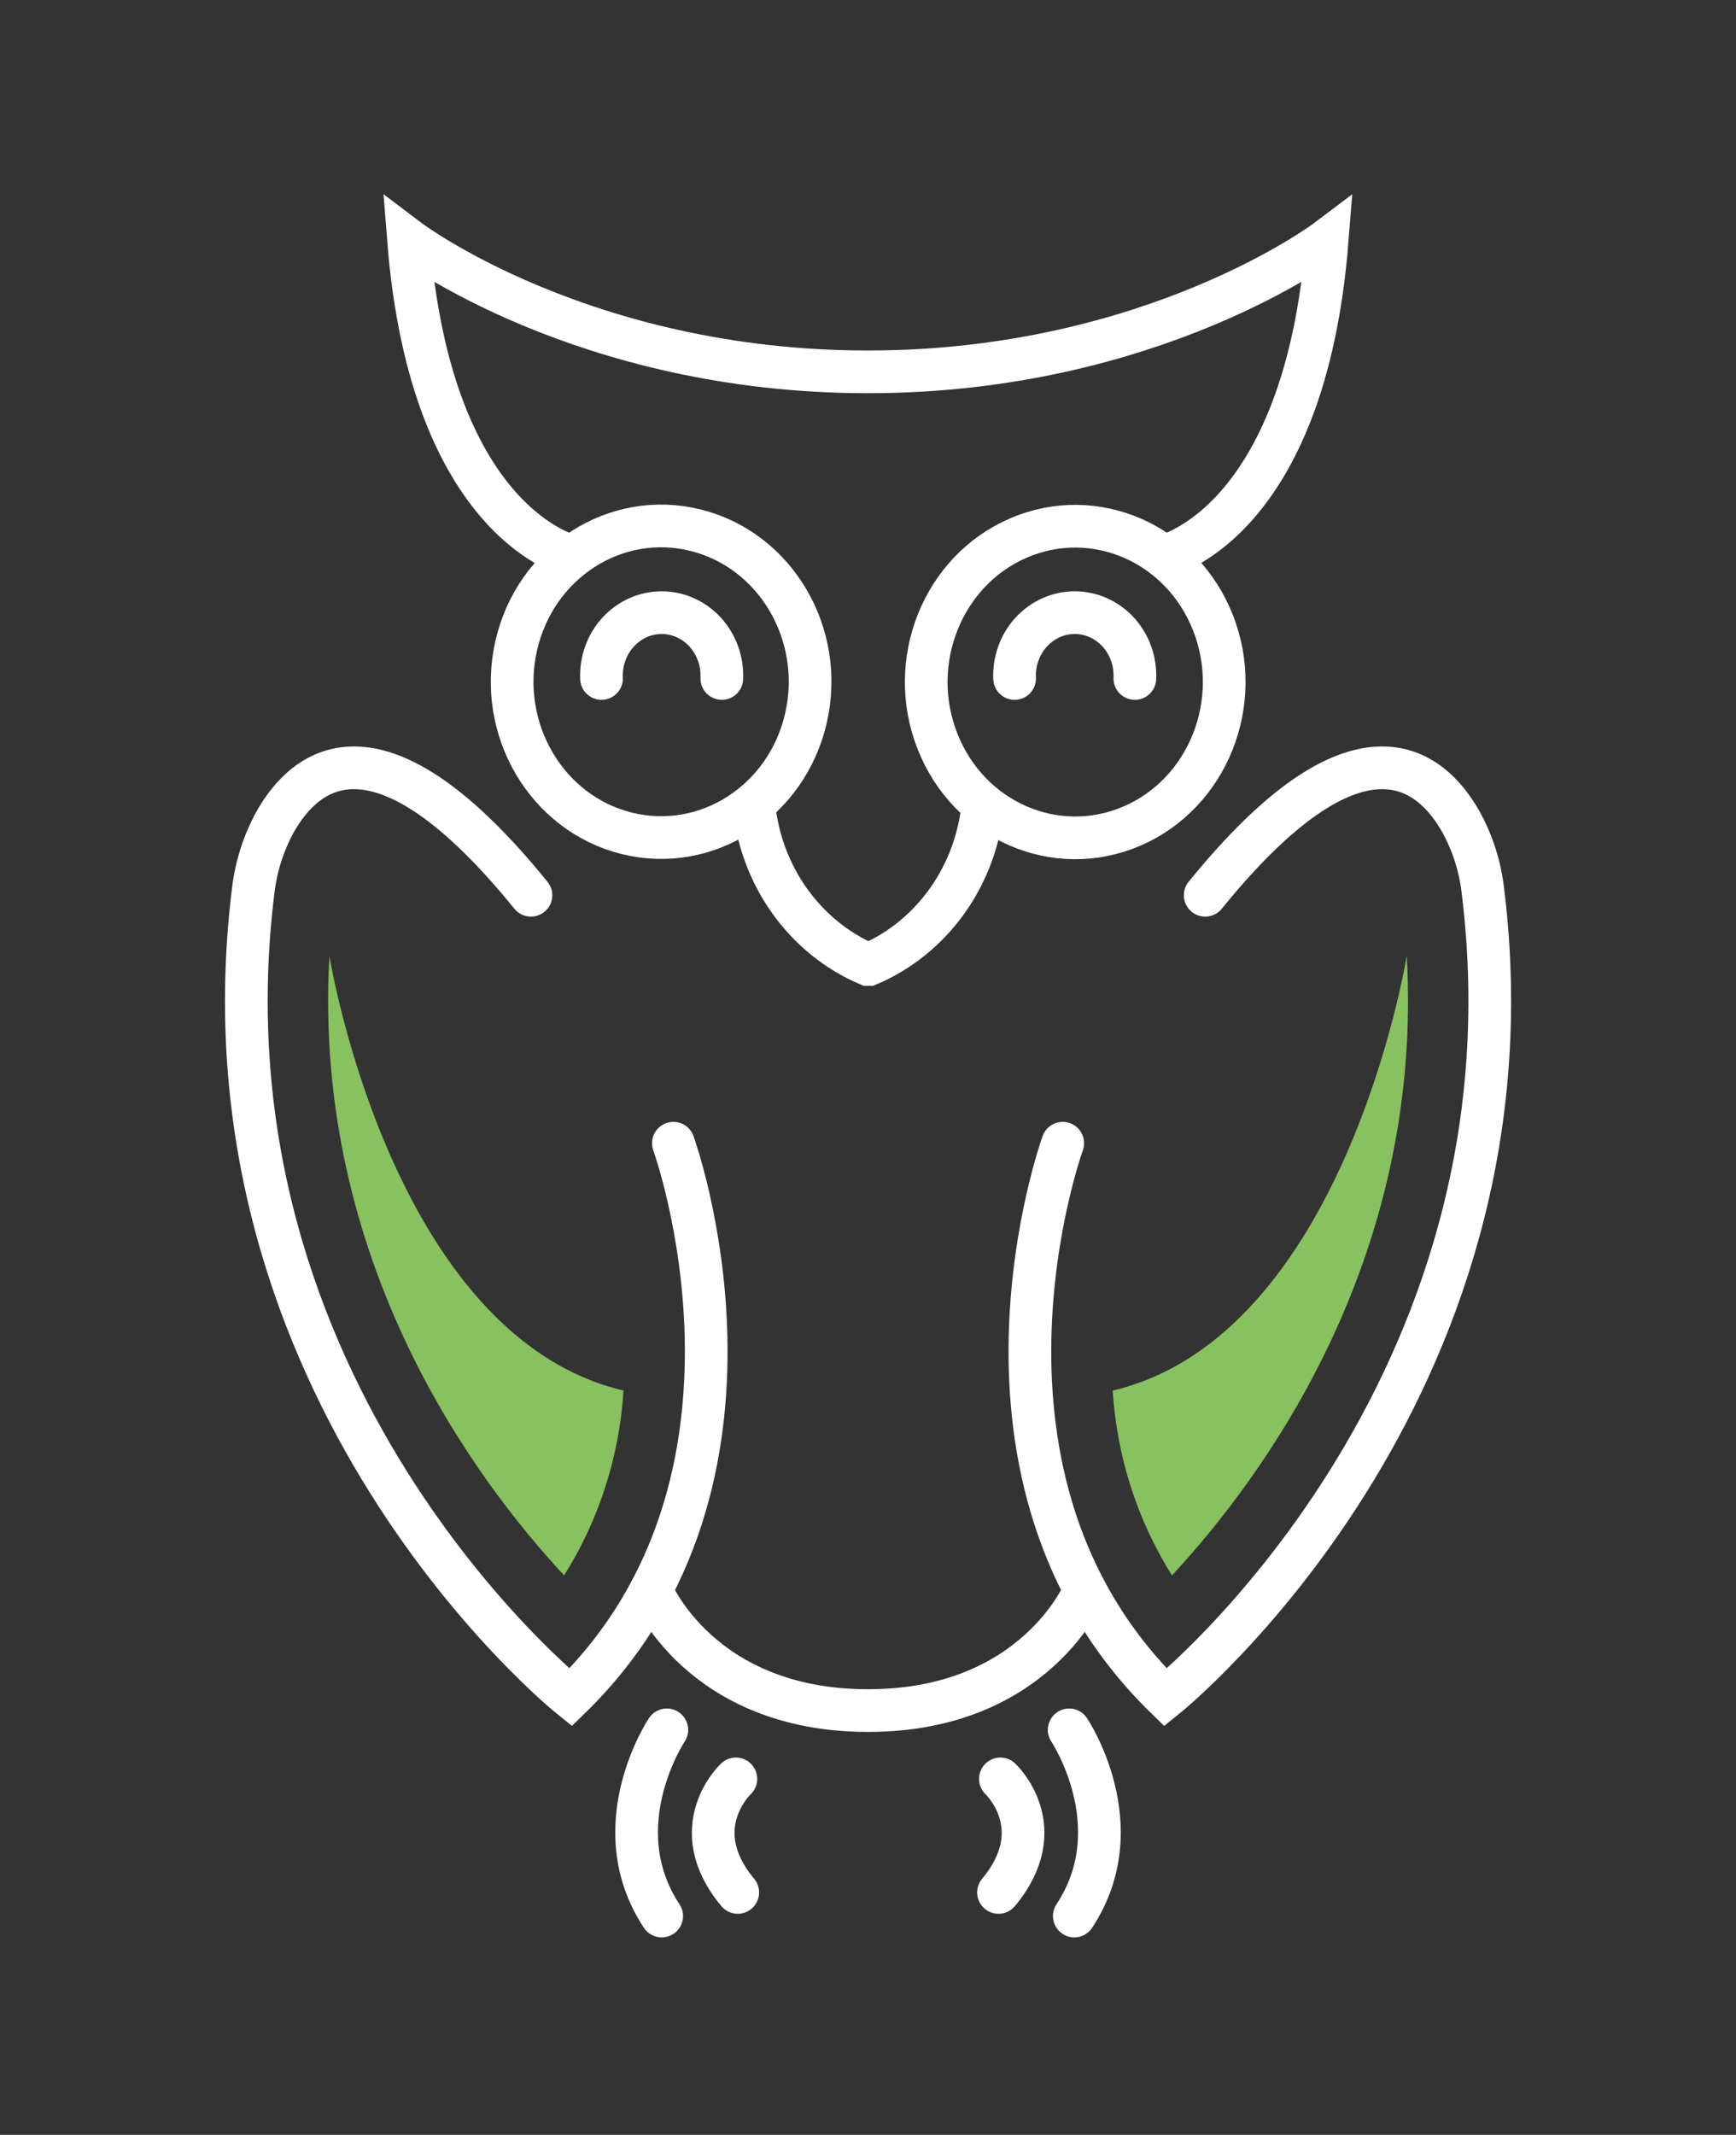
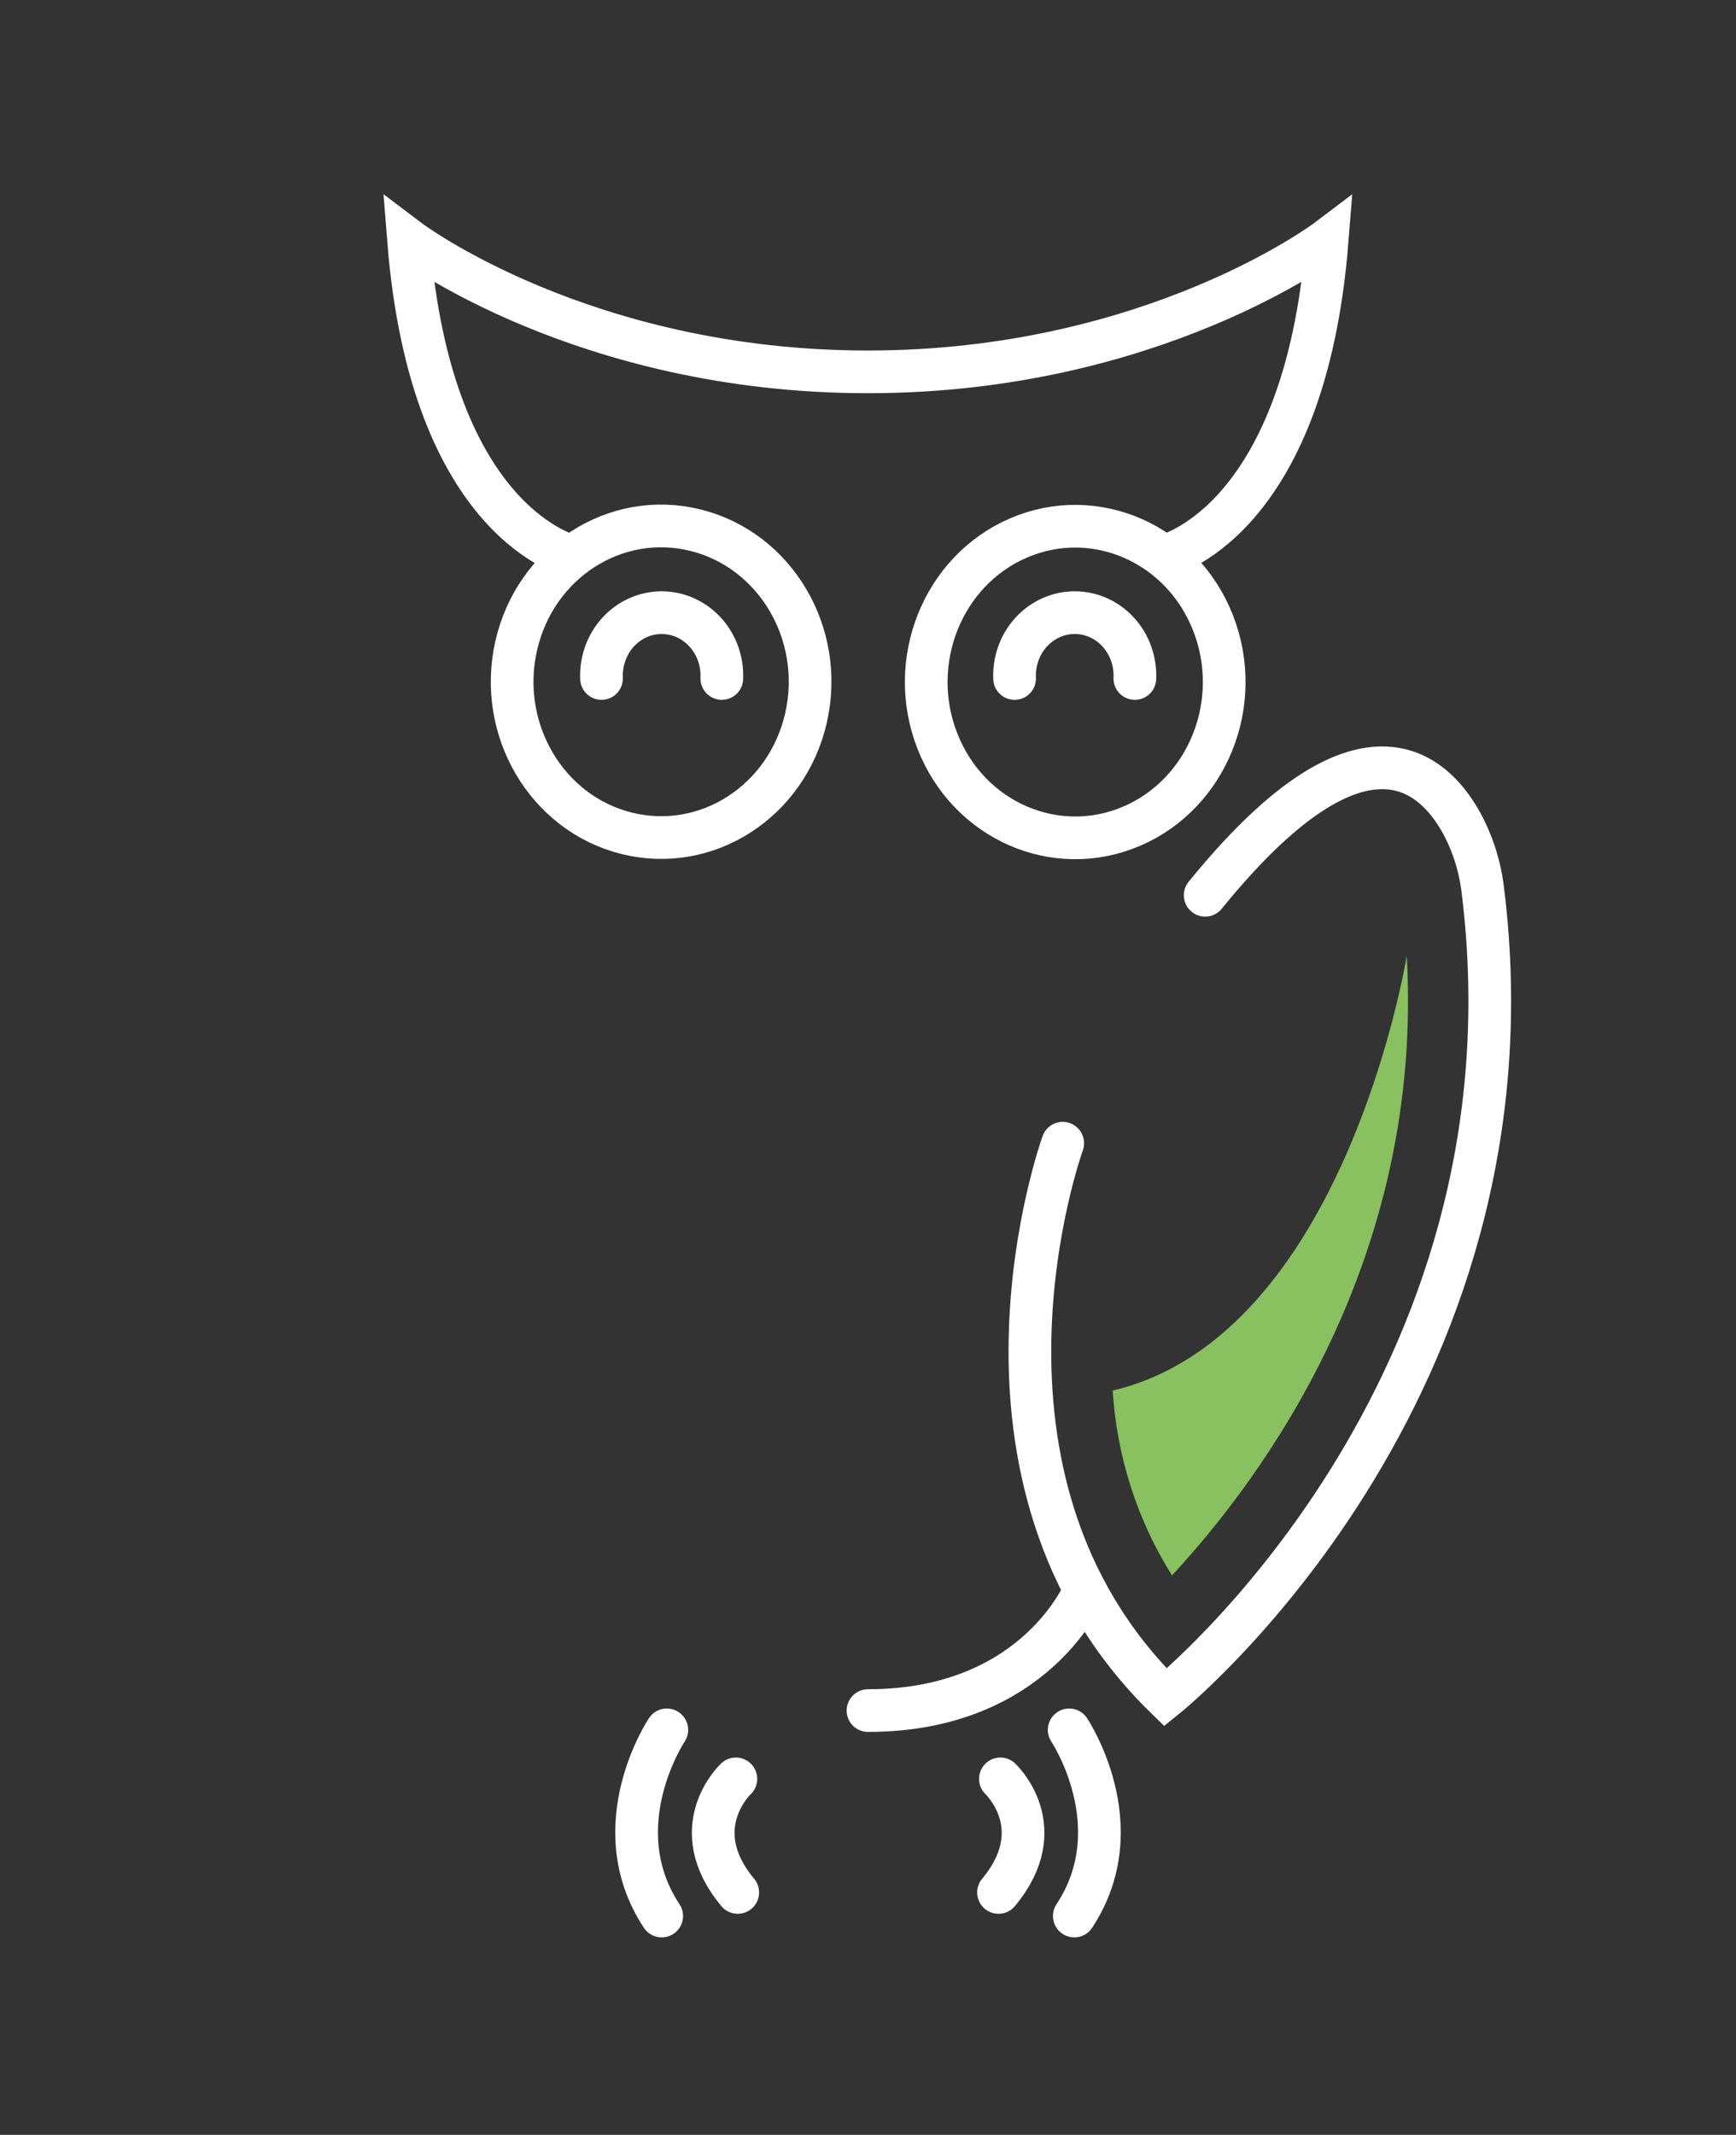
<svg xmlns="http://www.w3.org/2000/svg" width="61" height="75" viewBox="0 0 61 75" fill="none">
  <rect x="0" y="0" width="61" height="75" fill="#333333" stroke="none" />
  <path d="M35.651 23.836C35.638 23.537 35.683 23.239 35.783 22.959C35.883 22.679 36.037 22.423 36.234 22.207C36.432 21.991 36.669 21.819 36.932 21.701C37.195 21.584 37.478 21.523 37.764 21.523C38.05 21.523 38.333 21.584 38.596 21.701C38.859 21.819 39.096 21.991 39.294 22.207C39.491 22.423 39.645 22.679 39.745 22.959C39.845 23.239 39.89 23.537 39.877 23.836" stroke="white" stroke-width="1.5" stroke-miterlimit="10" stroke-linecap="round" />
  <path d="M39.77 29.023C42.444 27.875 43.721 24.677 42.623 21.881C41.525 19.085 38.467 17.75 35.793 18.898C33.119 20.046 31.841 23.244 32.94 26.04C34.038 28.836 37.096 30.172 39.77 29.023Z" stroke="white" stroke-width="1.5" stroke-miterlimit="10" />
  <path d="M21.136 23.836C21.123 23.537 21.168 23.239 21.268 22.959C21.369 22.679 21.522 22.423 21.72 22.207C21.917 21.991 22.155 21.819 22.418 21.701C22.68 21.584 22.963 21.523 23.249 21.523C23.535 21.523 23.818 21.584 24.081 21.701C24.344 21.819 24.581 21.991 24.779 22.207C24.976 22.423 25.13 22.679 25.23 22.959C25.331 23.239 25.376 23.537 25.363 23.836" stroke="white" stroke-width="1.5" stroke-miterlimit="10" stroke-linecap="round" />
  <path d="M28.323 25.215C28.991 22.273 27.252 19.324 24.439 18.626C21.627 17.928 18.806 19.746 18.138 22.687C17.471 25.628 19.21 28.578 22.022 29.276C24.835 29.974 27.656 28.155 28.323 25.215Z" stroke="white" stroke-width="1.5" stroke-miterlimit="10" />
  <path d="M40.846 19.558C40.846 19.558 45.839 18.505 46.636 8.429C46.636 8.429 40.504 13.064 30.496 13.064C20.483 13.064 14.355 8.429 14.355 8.429C15.153 18.505 20.146 19.558 20.146 19.558" stroke="white" stroke-width="1.5" stroke-miterlimit="10" />
-   <path d="M34.539 28.26C34.422 29.49 33.986 30.663 33.279 31.654C32.572 32.645 31.621 33.416 30.527 33.884H30.5C29.406 33.416 28.455 32.645 27.748 31.654C27.041 30.663 26.605 29.49 26.488 28.26" stroke="white" stroke-width="1.5" stroke-miterlimit="10" />
-   <path d="M23.662 40.163C23.662 40.163 27.928 51.938 20.049 59.633C20.049 59.633 6.716 48.934 8.897 31.292C8.997 30.44 9.259 29.618 9.668 28.874C10.755 26.946 13.326 24.885 18.656 31.452" stroke="white" stroke-width="1.5" stroke-miterlimit="10" stroke-linecap="round" />
-   <path d="M19.821 55.346C21.044 53.407 21.764 51.169 21.91 48.852C13.799 46.942 11.613 33.82 11.574 33.582C10.969 44.299 16.676 51.961 19.821 55.346Z" fill="#89C060" />
  <path d="M37.342 40.163C37.342 40.163 33.075 51.938 40.955 59.633C40.955 59.633 54.288 48.934 52.106 31.292C52.008 30.44 51.746 29.617 51.336 28.874C50.249 26.946 47.678 24.885 42.348 31.452" stroke="white" stroke-width="1.5" stroke-miterlimit="10" stroke-linecap="round" />
  <path d="M41.182 55.346C39.961 53.407 39.243 51.169 39.098 48.852C47.205 46.942 49.391 33.82 49.43 33.582C50.043 44.299 44.323 51.961 41.182 55.346Z" fill="#89C060" />
-   <path d="M38.121 55.859C38.121 55.859 36.413 60.095 30.5 60.095C24.587 60.095 22.879 55.859 22.879 55.859" stroke="white" stroke-width="1.5" stroke-miterlimit="10" stroke-linecap="round" />
+   <path d="M38.121 55.859C38.121 55.859 36.413 60.095 30.5 60.095" stroke="white" stroke-width="1.5" stroke-miterlimit="10" stroke-linecap="round" />
  <path d="M23.431 60.773C23.431 60.773 21.166 64.153 23.251 67.313" stroke="white" stroke-width="1.5" stroke-miterlimit="10" stroke-linecap="round" />
  <path d="M25.857 62.495C25.857 62.495 24.022 64.203 25.923 66.484" stroke="white" stroke-width="1.5" stroke-miterlimit="10" stroke-linecap="round" />
  <path d="M37.569 60.773C37.569 60.773 39.834 64.153 37.749 67.313" stroke="white" stroke-width="1.5" stroke-miterlimit="10" stroke-linecap="round" />
  <path d="M35.152 62.495C35.152 62.495 36.987 64.203 35.086 66.484" stroke="white" stroke-width="1.5" stroke-miterlimit="10" stroke-linecap="round" />
</svg>